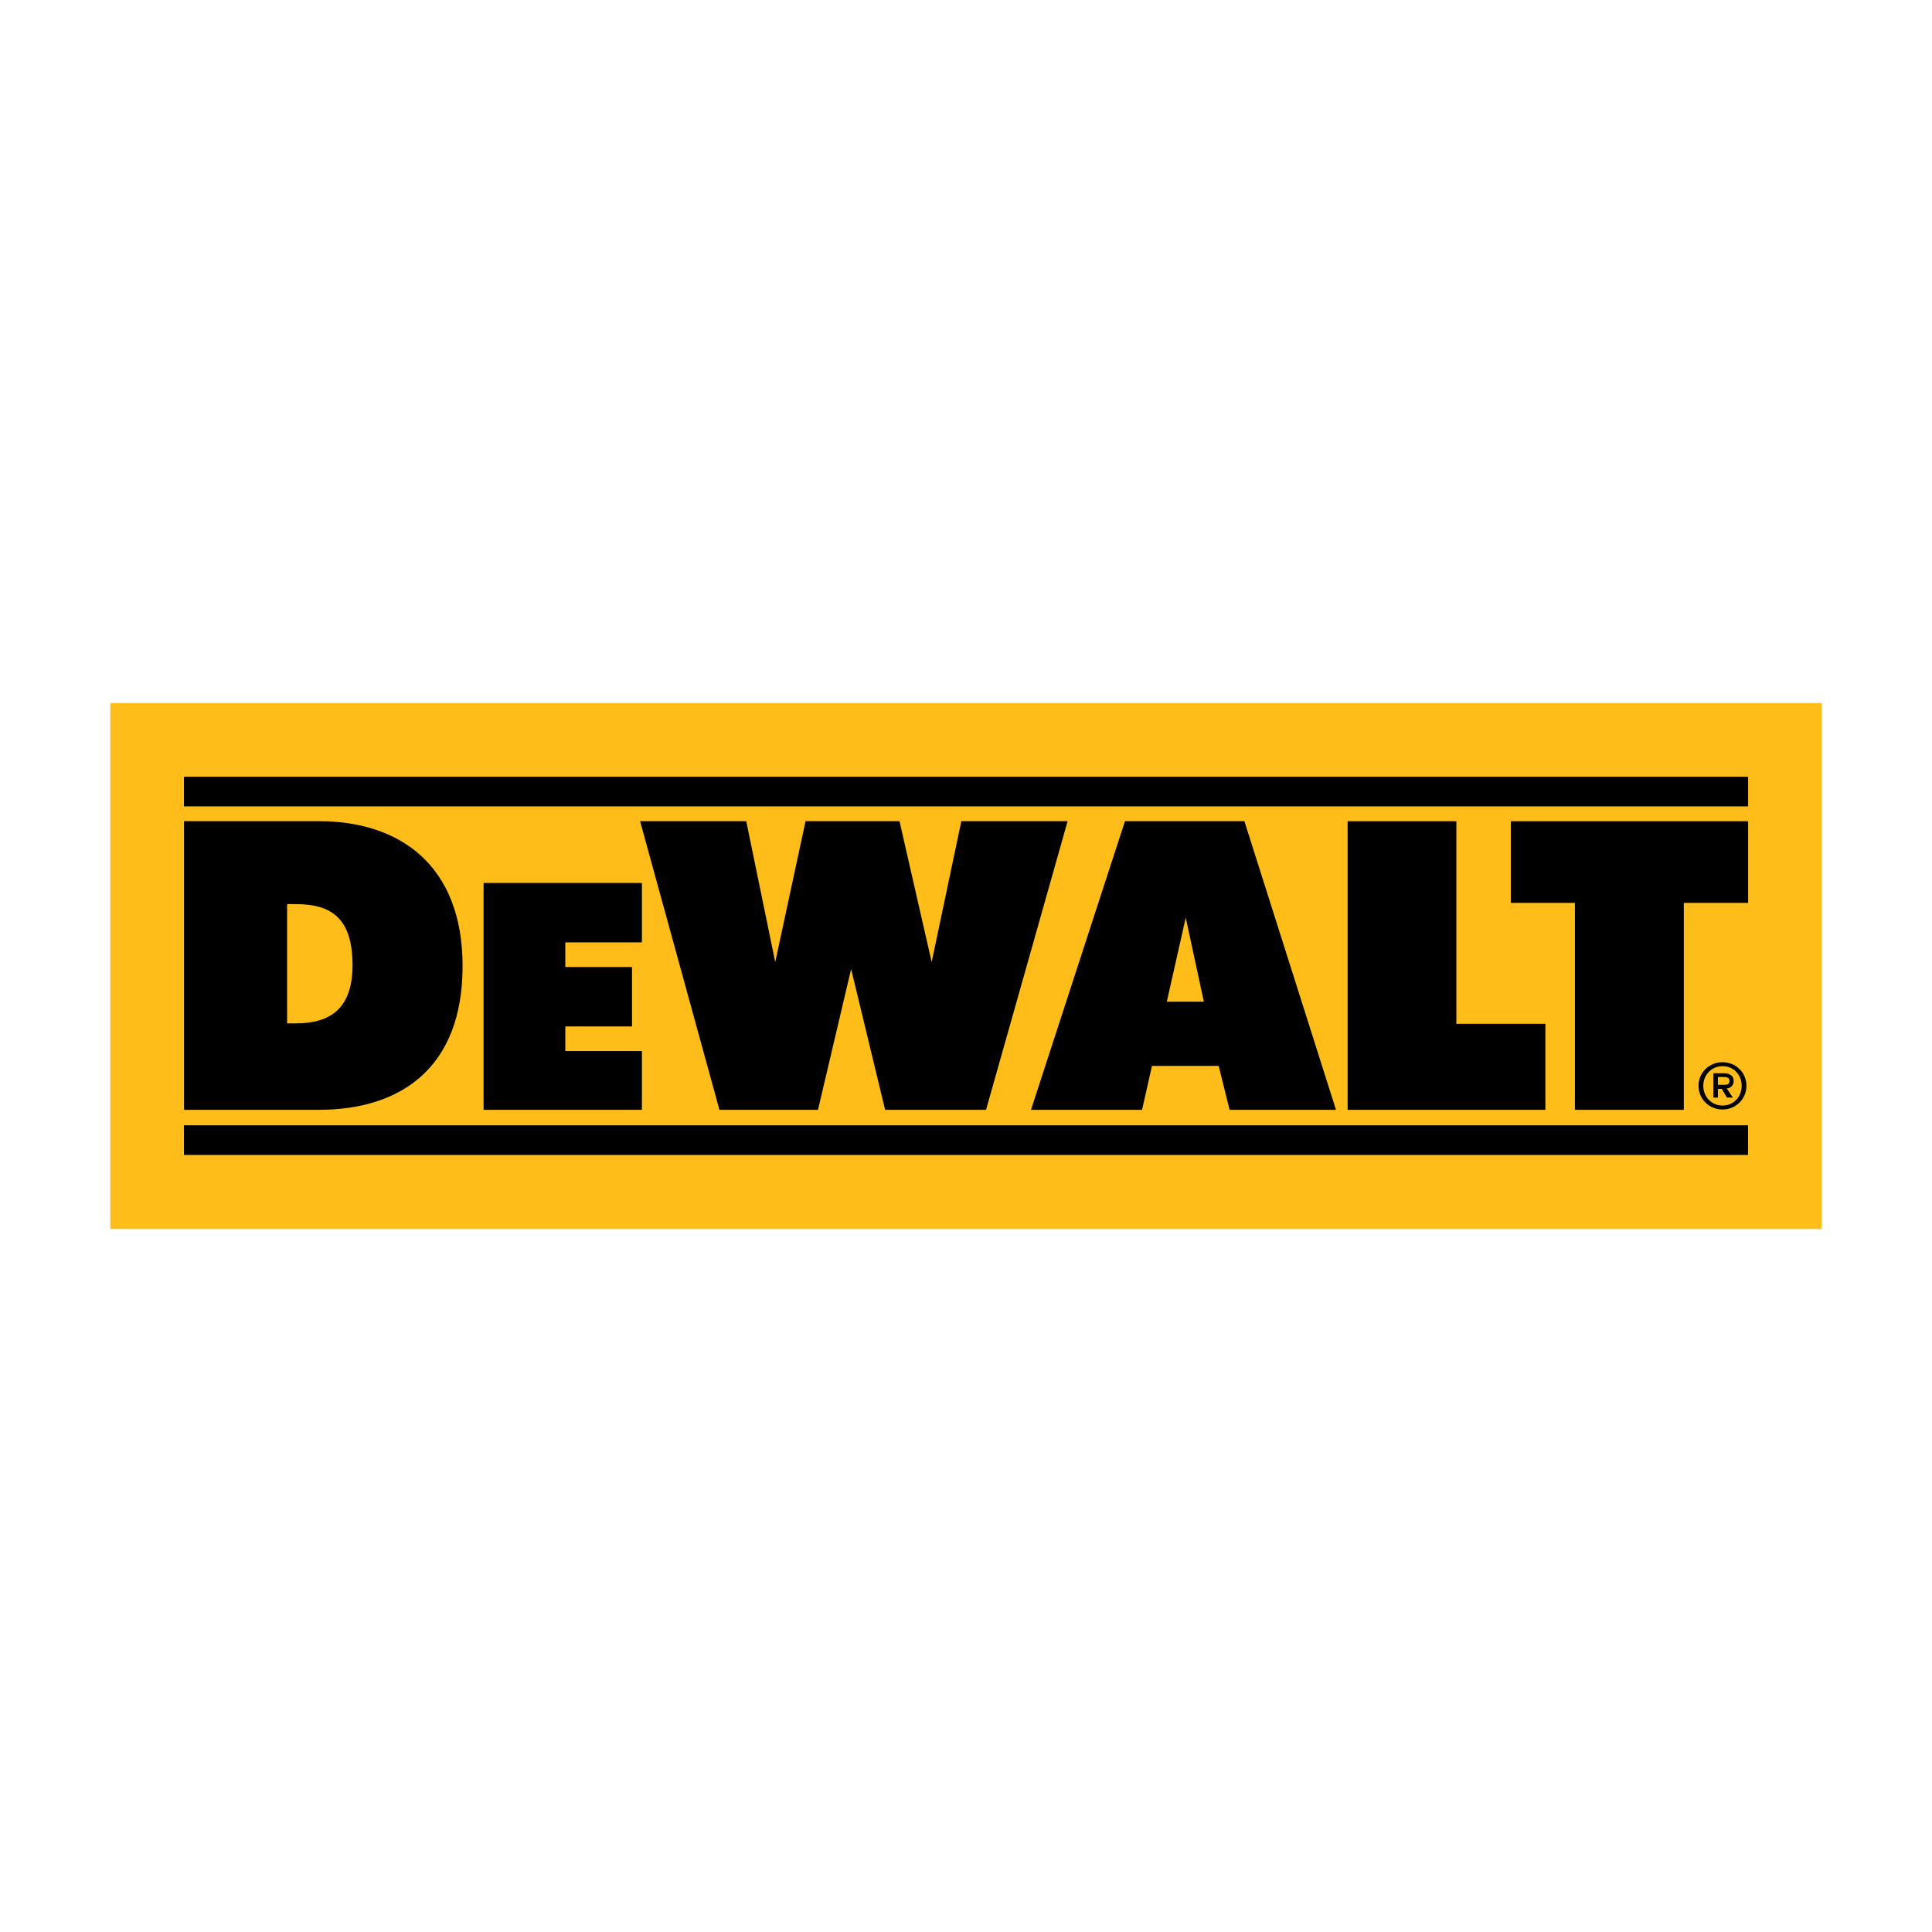
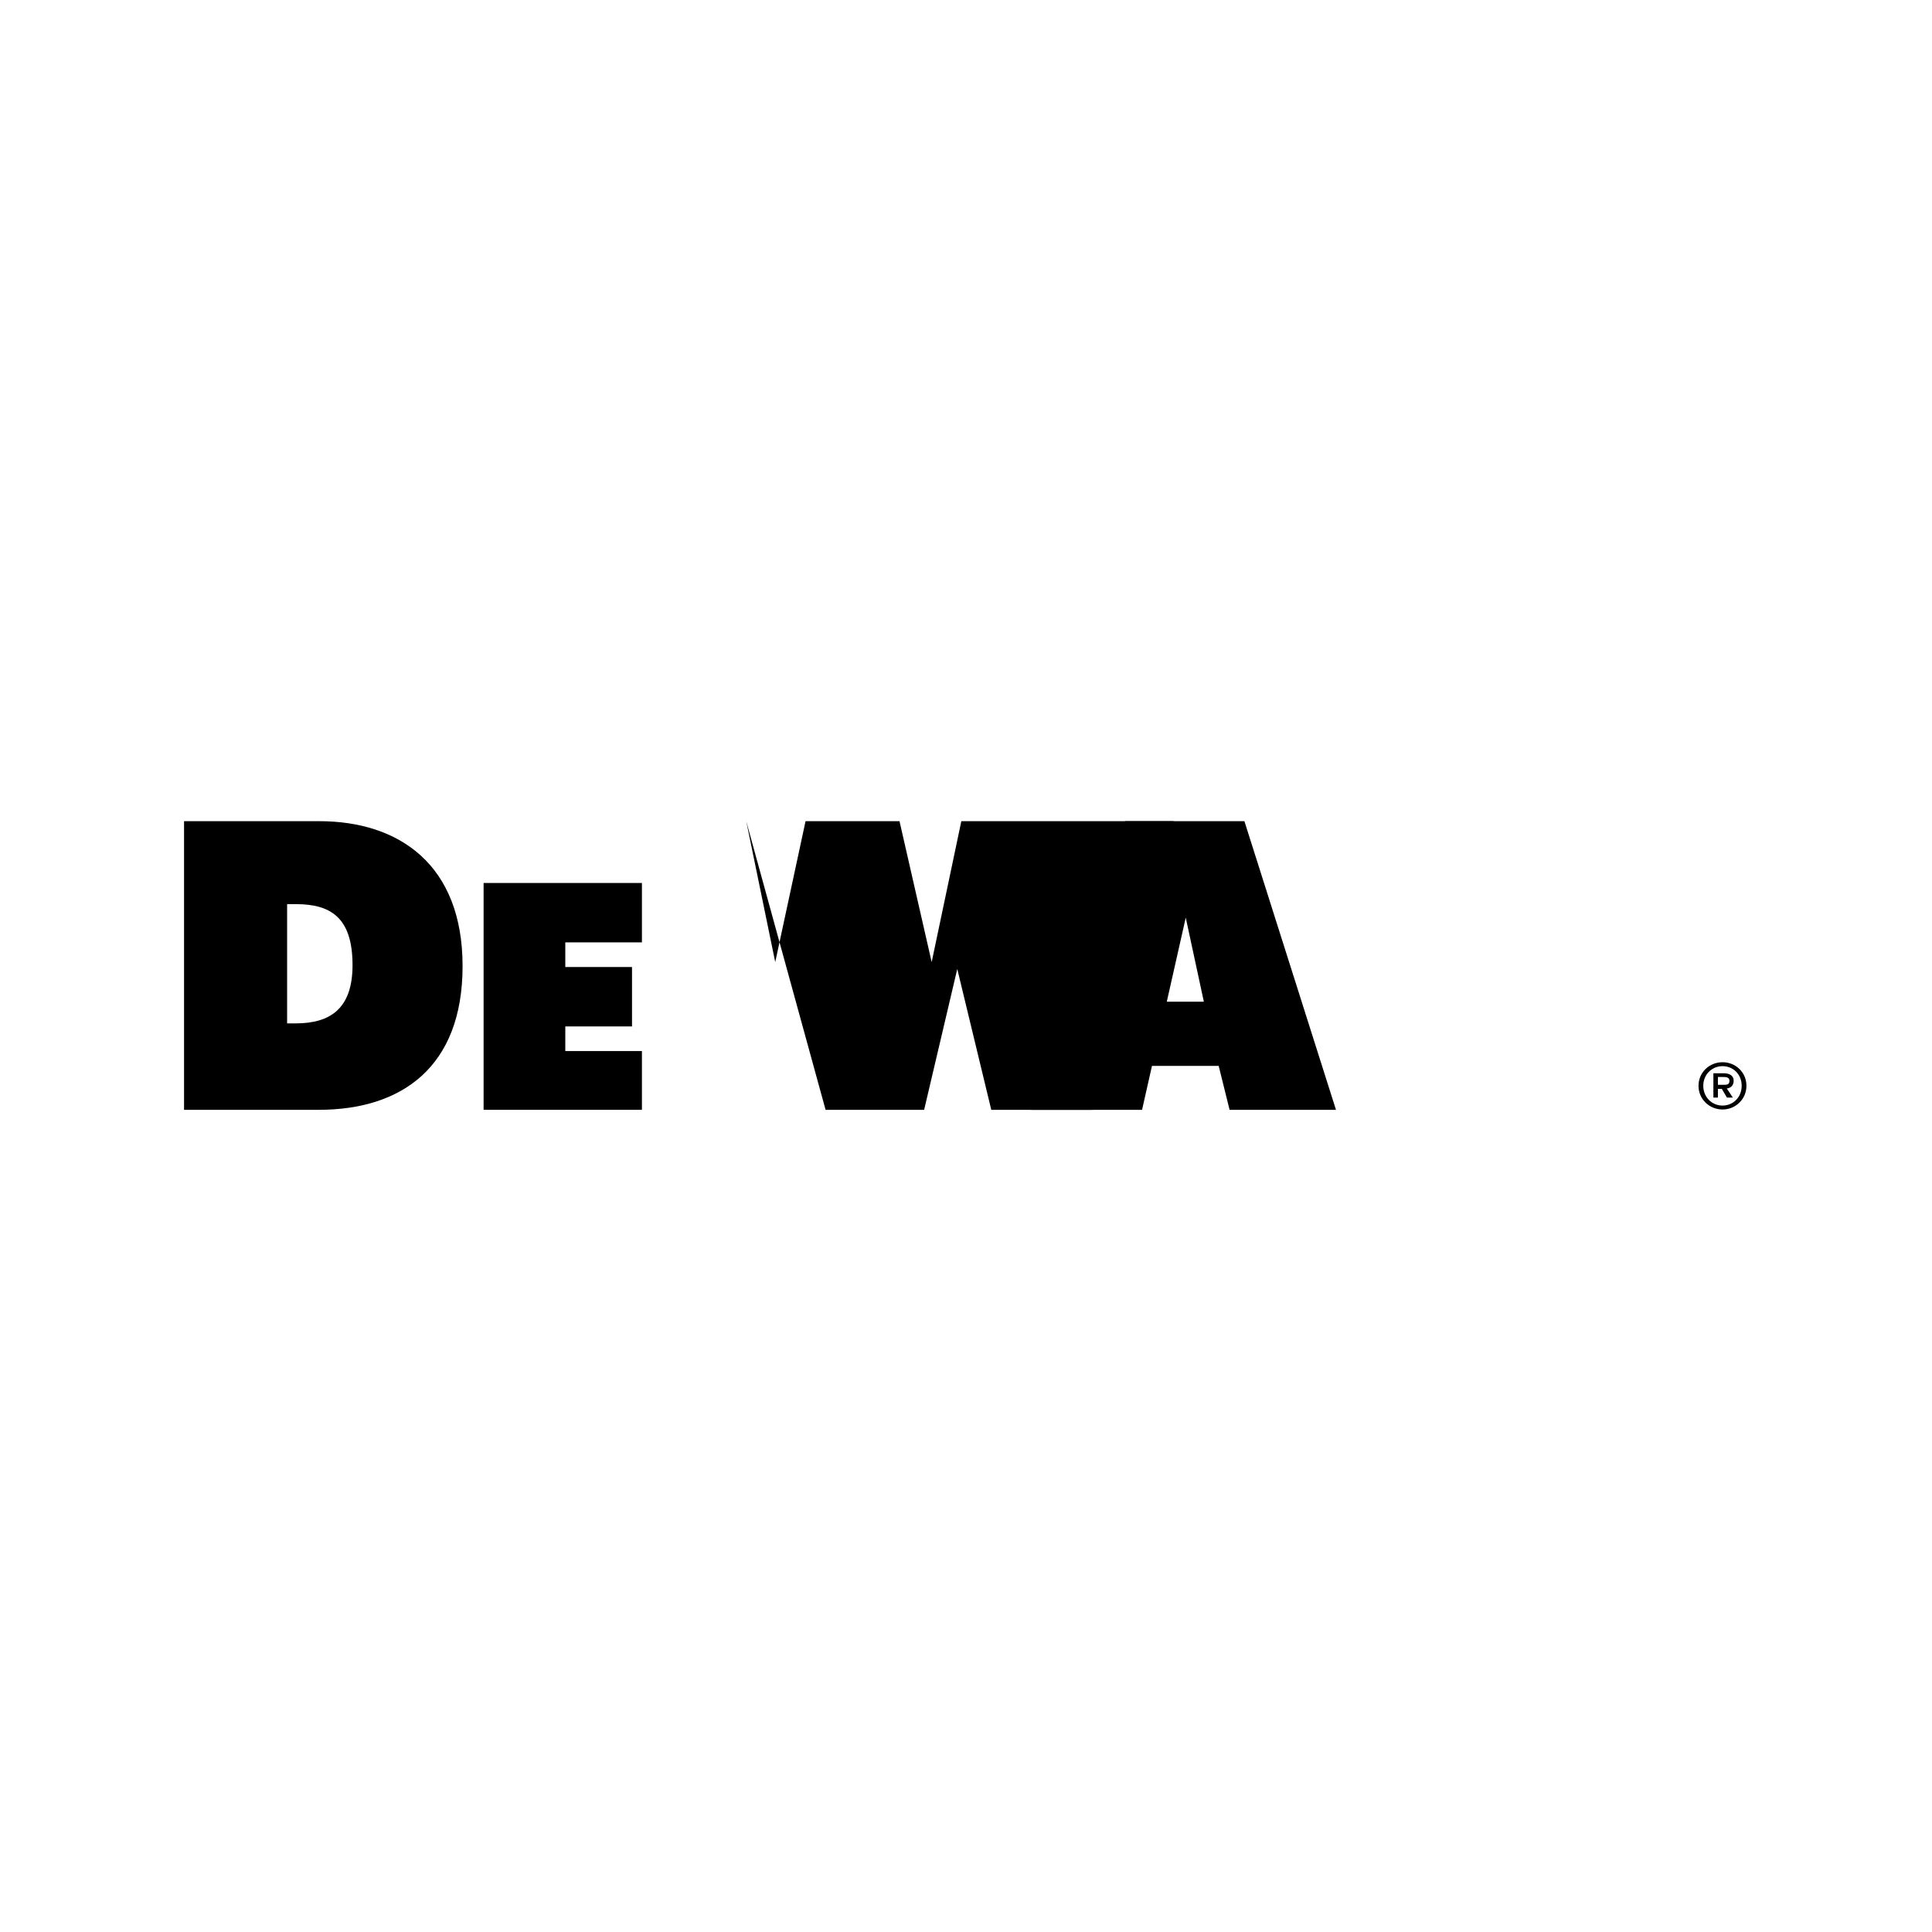
<svg xmlns="http://www.w3.org/2000/svg" id="svg2" viewBox="0 0 1000 1000">
  <defs>
    <style>
      .cls-1 {
        fill: #febd18;
      }

      .cls-2 {
        fill: #fff;
      }
    </style>
  </defs>
  <rect class="cls-2" width="1000" height="1000" />
  <g>
-     <path id="path4490" class="cls-1" d="M942.91,636.12v-272.23s-885.82,0-885.82,0v272.24h885.82" />
-     <path id="path4494" d="M95.22,402.02h809.6v15.35H95.22v-15.35Z" />
-     <path id="path4496" d="M95.22,582.46h809.57v15.34H95.22v-15.34Z" />
-     <path id="path4500" d="M782,425.07h122.83v42.25h-33.29v107.13h-56.37v-107.13h-33.17v-42.25" />
-     <path id="path4504" d="M697.53,425.07v149.38h102.35v-44.52h-46.07v-104.86h-56.28" />
    <path id="path4508" d="M582.27,425.04h61.83l47.4,149.4h-55.07l-5.64-22.74h-34.53l-5.13,22.74h-57.49l48.64-149.4ZM603.93,518.47h19.18l-9.37-43.5-9.81,43.5" />
-     <path id="path4512" d="M552.59,425.04h-55.01l-15.35,72.94-16.65-72.94h-48.63l-15.69,72.94-15.01-72.94h-54.94l41.07,149.4h51.01l17.15-72.9,17.6,72.9h52.24l42.21-149.41" />
+     <path id="path4512" d="M552.59,425.04h-55.01l-15.35,72.94-16.65-72.94h-48.63l-15.69,72.94-15.01-72.94l41.07,149.4h51.01l17.15-72.9,17.6,72.9h52.24l42.21-149.41" />
    <path id="path4516" d="M250.31,457.03h81.95v30.74h-39.66v12.76h34.53v30.75h-34.53v12.75h39.66v30.41h-81.95v-117.41" />
    <path id="path4520" d="M95.26,574.44v-149.4h69.98c41.33,0,74.19,22.51,74.19,75.01s-31.82,74.39-74.46,74.39h-69.71ZM153.03,529.7c17.73,0,29.44-7.45,29.44-30.15,0-24.92-11.61-31.57-29.33-31.57h-4.53v61.72h4.41" />
    <path id="path4524" d="M879.15,562c0-7.02,5.7-12.2,12.43-12.2s12.37,5.18,12.37,12.2-5.7,12.27-12.37,12.27-12.43-5.18-12.43-12.27ZM891.58,572.24c5.54,0,9.91-4.34,9.91-10.24s-4.37-10.16-9.91-10.16-9.97,4.37-9.97,10.16,4.38,10.24,9.97,10.24ZM889.19,563.6h2.01l2.67,4.5h3.05l-3.14-4.69c2.12-.26,3.56-1.57,3.56-4.14,0-2.15-1.69-3.75-5.09-3.75h-5.4v12.58h2.34v-4.5ZM889.19,561.49v-4.04h2.73c1.52,0,3.24.1,3.24,1.95,0,2.12-1.39,2.09-3.24,2.09h-2.72" />
  </g>
</svg>